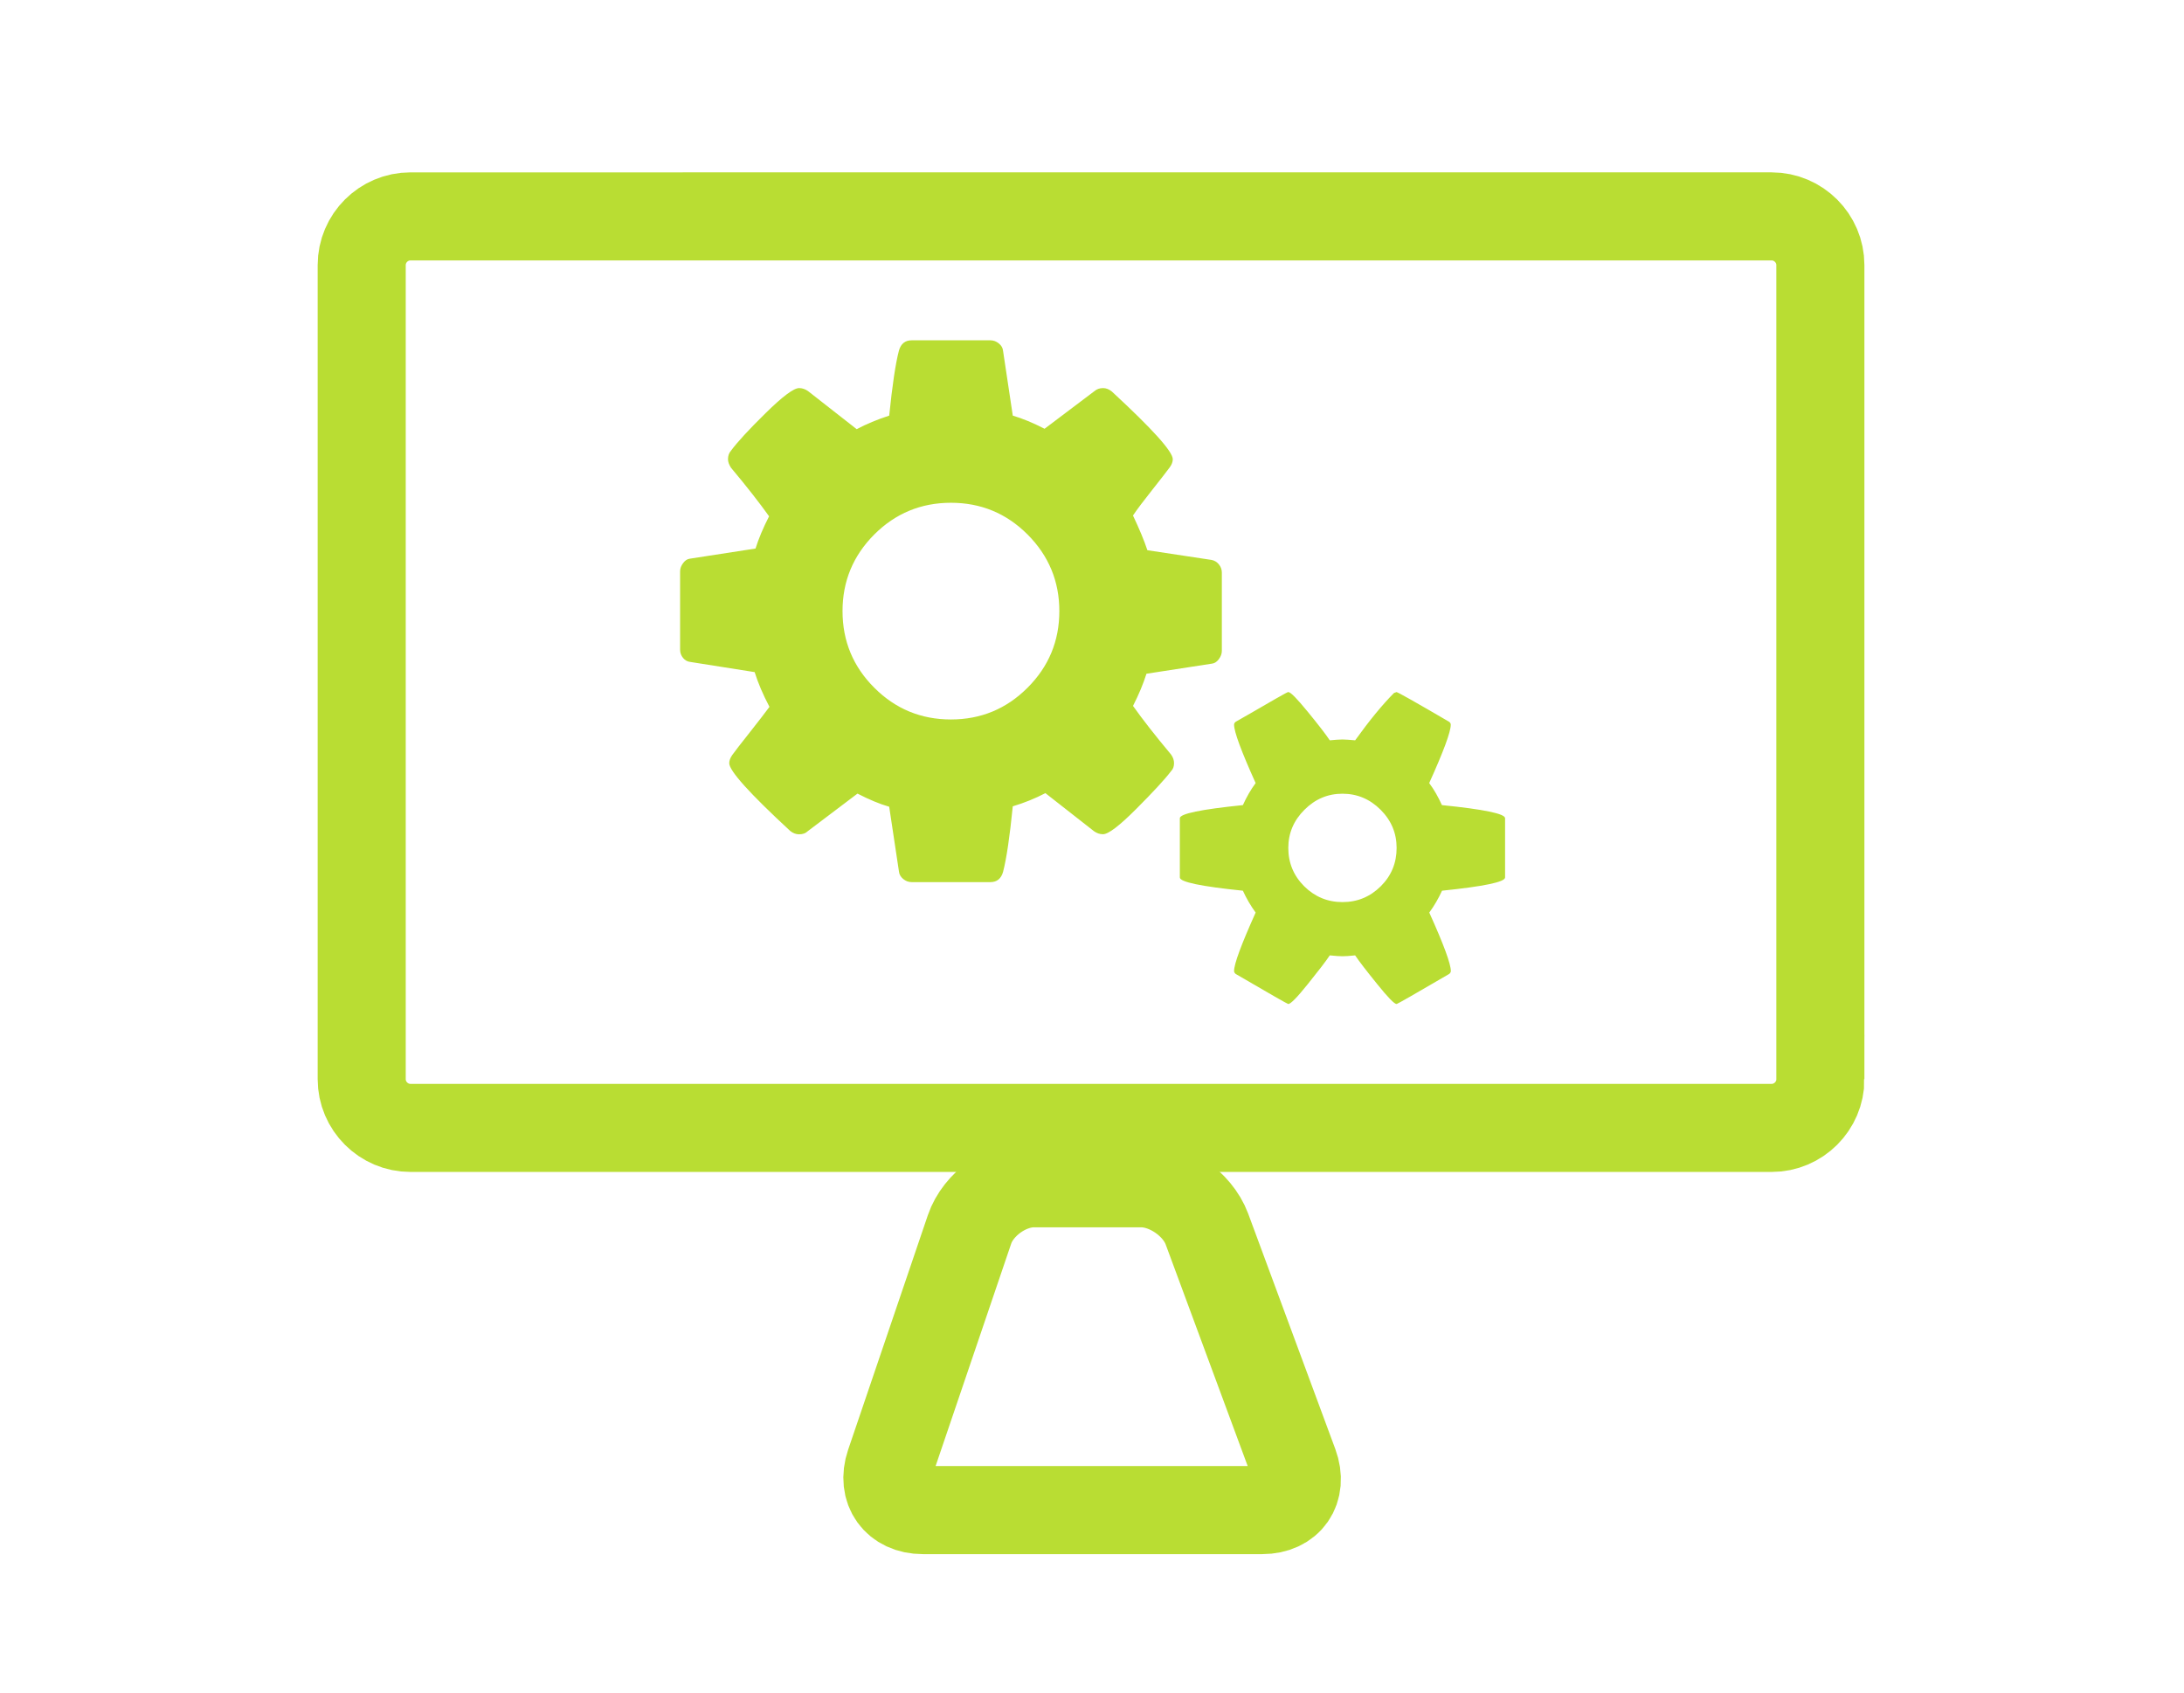
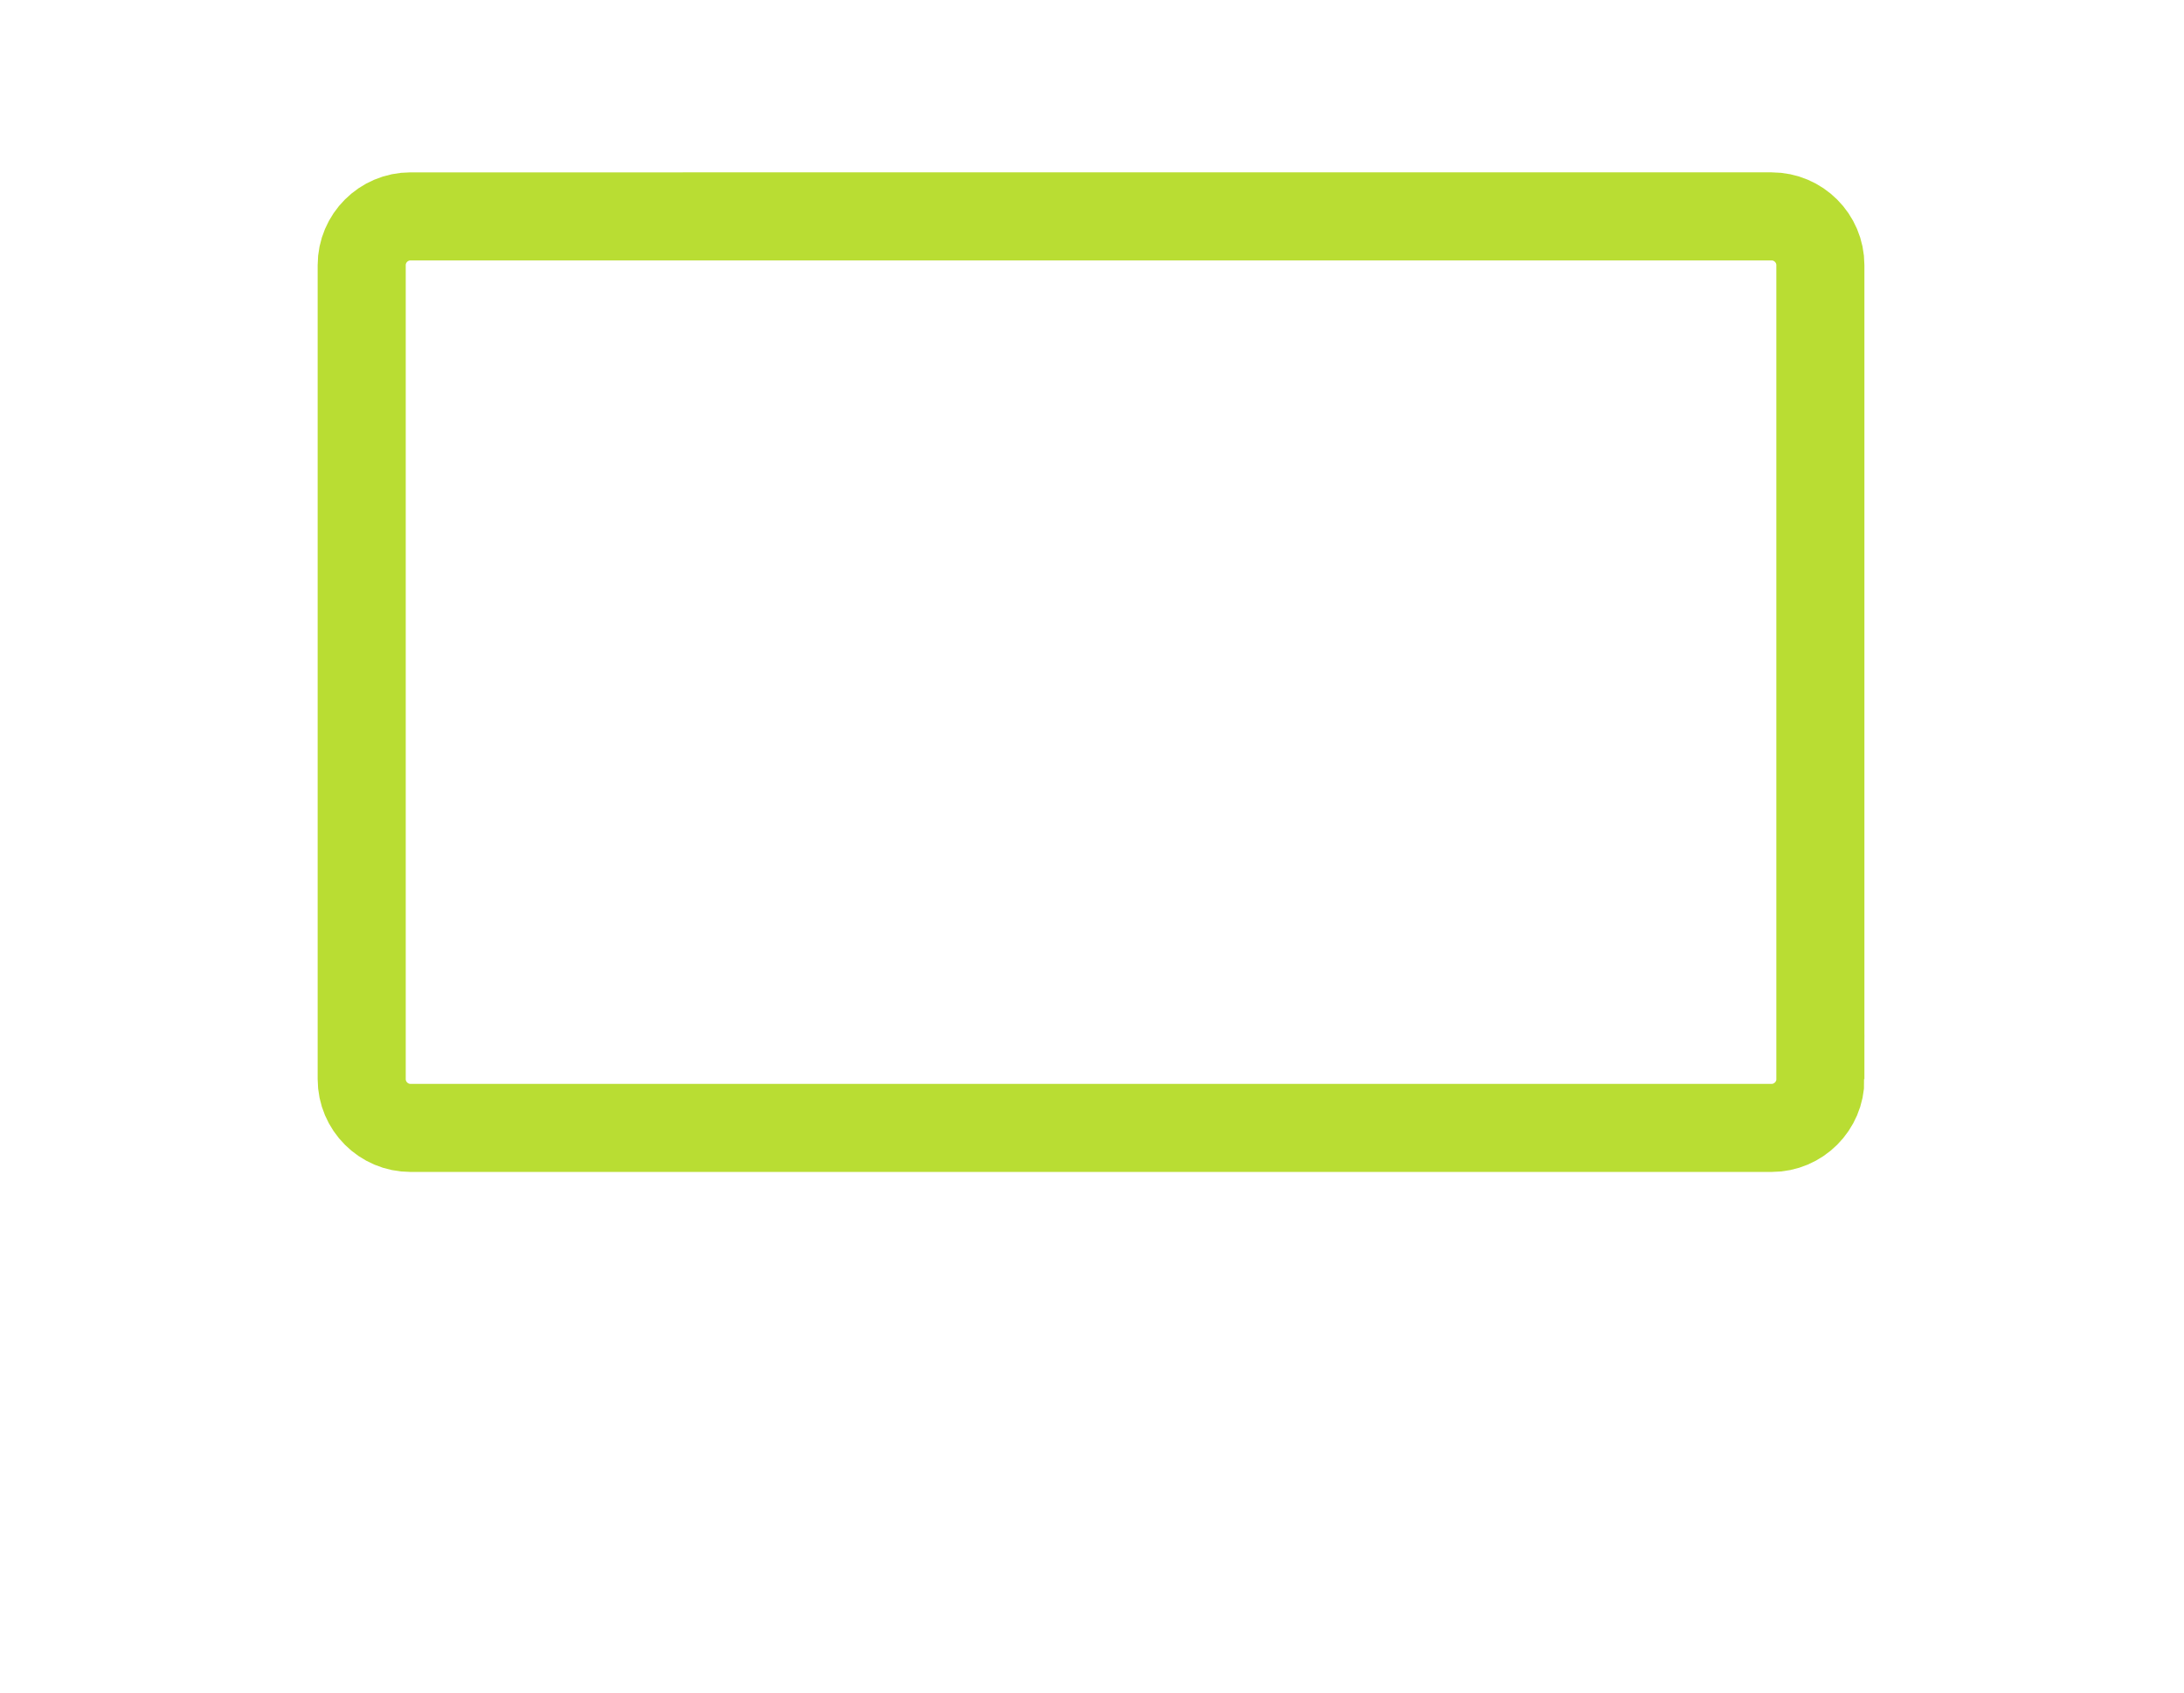
<svg xmlns="http://www.w3.org/2000/svg" version="1.1" id="Layer_1" x="0px" y="0px" width="57.508px" height="44.579px" viewBox="0 0 57.508 44.579" enable-background="new 0 0 57.508 44.579" xml:space="preserve">
  <g>
    <path fill="none" stroke="#B9DD33" stroke-width="2.319" stroke-miterlimit="10" d="M47.934,28.417   c0,0.705-0.578,1.283-1.283,1.283H10.807c-0.706,0-1.283-0.578-1.283-1.283V6.981c0-0.706,0.577-1.283,1.283-1.283H46.65   c0.705,0,1.283,0.577,1.283,1.283V28.417z" />
  </g>
  <g>
-     <path fill="none" stroke="#B9DD33" stroke-width="2.319" stroke-miterlimit="10" d="M34.074,38.561   c0.244,0.662-0.133,1.203-0.838,1.203h-8.936c-0.705,0-1.097-0.547-0.87-1.215l2.099-6.176c0.227-0.668,0.989-1.215,1.695-1.215   h2.826c0.705,0,1.482,0.54,1.729,1.202L34.074,38.561z" />
-   </g>
-   <path fill="#B9DD33" d="M27.894,16.091c0-0.786-0.28-1.458-0.837-2.017c-0.557-0.557-1.229-0.835-2.018-0.835  c-0.787,0-1.461,0.279-2.018,0.835c-0.557,0.559-0.836,1.231-0.836,2.017c0,0.789,0.279,1.462,0.836,2.018  c0.557,0.558,1.23,0.836,2.018,0.836s1.461-0.278,2.018-0.836C27.614,17.553,27.894,16.88,27.894,16.091L27.894,16.091z   M36.775,22.327c0-0.387-0.139-0.721-0.42-1.003c-0.283-0.283-0.619-0.424-1.006-0.424s-0.72,0.141-1.002,0.424  c-0.283,0.282-0.424,0.617-0.424,1.003c0,0.394,0.139,0.73,0.417,1.009c0.28,0.277,0.615,0.418,1.009,0.418  c0.396,0,0.731-0.141,1.01-0.418C36.639,23.057,36.775,22.72,36.775,22.327L36.775,22.327z M32.173,15.077v2.062  c0,0.074-0.026,0.146-0.077,0.216c-0.054,0.072-0.113,0.111-0.178,0.119l-1.73,0.267c-0.082,0.26-0.199,0.543-0.354,0.847  c0.252,0.356,0.587,0.784,1.003,1.282c0.053,0.075,0.077,0.148,0.077,0.224c0,0.089-0.024,0.159-0.077,0.211  c-0.171,0.224-0.479,0.556-0.92,0.998c-0.441,0.442-0.732,0.664-0.874,0.664c-0.083,0-0.16-0.026-0.234-0.078l-1.282-1.004  c-0.273,0.142-0.561,0.258-0.859,0.347c-0.08,0.802-0.165,1.378-0.256,1.728c-0.052,0.179-0.163,0.268-0.333,0.268h-2.073  c-0.081,0-0.156-0.027-0.224-0.083c-0.066-0.056-0.104-0.121-0.111-0.195l-0.257-1.707c-0.252-0.072-0.53-0.189-0.835-0.346  l-1.315,0.994c-0.052,0.052-0.126,0.078-0.223,0.078c-0.082,0-0.16-0.029-0.234-0.089c-1.07-0.989-1.605-1.583-1.605-1.784  c0-0.067,0.026-0.138,0.078-0.213c0.074-0.104,0.227-0.301,0.457-0.591c0.229-0.29,0.404-0.517,0.524-0.679  c-0.172-0.327-0.302-0.633-0.39-0.915l-1.695-0.268c-0.074-0.008-0.138-0.042-0.189-0.104c-0.053-0.064-0.079-0.136-0.079-0.219  v-2.062c0-0.074,0.026-0.147,0.079-0.217c0.052-0.071,0.111-0.109,0.179-0.117l1.728-0.267c0.082-0.261,0.2-0.543,0.357-0.849  c-0.254-0.355-0.588-0.784-1.004-1.28c-0.052-0.083-0.078-0.156-0.078-0.223c0-0.089,0.026-0.164,0.078-0.223  c0.163-0.222,0.468-0.554,0.914-0.992c0.446-0.438,0.738-0.658,0.881-0.658c0.081,0,0.16,0.027,0.233,0.078l1.283,1.004  c0.251-0.134,0.537-0.253,0.856-0.357c0.082-0.802,0.167-1.374,0.257-1.716c0.053-0.178,0.163-0.267,0.335-0.267h2.073  c0.081,0,0.156,0.028,0.223,0.083c0.067,0.055,0.104,0.12,0.11,0.195l0.256,1.705c0.254,0.075,0.532,0.189,0.837,0.346l1.316-0.993  c0.059-0.051,0.135-0.078,0.223-0.078c0.081,0,0.159,0.03,0.232,0.09c1.07,0.988,1.605,1.582,1.605,1.783  c0,0.067-0.025,0.137-0.078,0.211c-0.089,0.119-0.244,0.321-0.468,0.603c-0.224,0.282-0.392,0.504-0.502,0.668  c0.169,0.357,0.296,0.662,0.379,0.914l1.692,0.256c0.076,0.015,0.139,0.054,0.191,0.117C32.146,14.924,32.173,14.996,32.173,15.077  L32.173,15.077z M39.631,21.545v1.561c0,0.119-0.556,0.234-1.66,0.348c-0.091,0.198-0.201,0.392-0.336,0.576  c0.381,0.842,0.568,1.354,0.568,1.539c0,0.029-0.016,0.055-0.045,0.078c-0.905,0.529-1.366,0.791-1.383,0.791  c-0.059,0-0.229-0.174-0.51-0.523c-0.283-0.35-0.478-0.602-0.582-0.758c-0.148,0.016-0.259,0.023-0.334,0.023  c-0.074,0-0.187-0.008-0.334-0.023c-0.104,0.156-0.298,0.408-0.58,0.758c-0.281,0.351-0.451,0.523-0.513,0.523  c-0.016,0-0.478-0.262-1.383-0.791c-0.028-0.023-0.044-0.049-0.044-0.078c0-0.186,0.189-0.697,0.568-1.539  c-0.135-0.186-0.246-0.378-0.336-0.576c-1.105-0.113-1.66-0.229-1.66-0.348v-1.561c0-0.118,0.555-0.232,1.66-0.345  c0.098-0.216,0.209-0.409,0.336-0.58c-0.379-0.839-0.568-1.353-0.568-1.537c0-0.03,0.016-0.057,0.044-0.078  c0.028-0.016,0.16-0.09,0.392-0.224c0.23-0.134,0.448-0.26,0.656-0.379c0.208-0.119,0.319-0.179,0.335-0.179  c0.062,0,0.229,0.173,0.513,0.519c0.283,0.346,0.477,0.597,0.58,0.752c0.147-0.014,0.26-0.022,0.334-0.022  c0.075,0,0.186,0.009,0.334,0.022c0.379-0.527,0.721-0.943,1.024-1.247l0.065-0.023c0.031,0,0.492,0.26,1.384,0.781  c0.03,0.021,0.045,0.048,0.045,0.078c0,0.185-0.188,0.698-0.568,1.537c0.128,0.171,0.237,0.364,0.335,0.58  C39.076,21.312,39.631,21.427,39.631,21.545z" />
+     </g>
</svg>